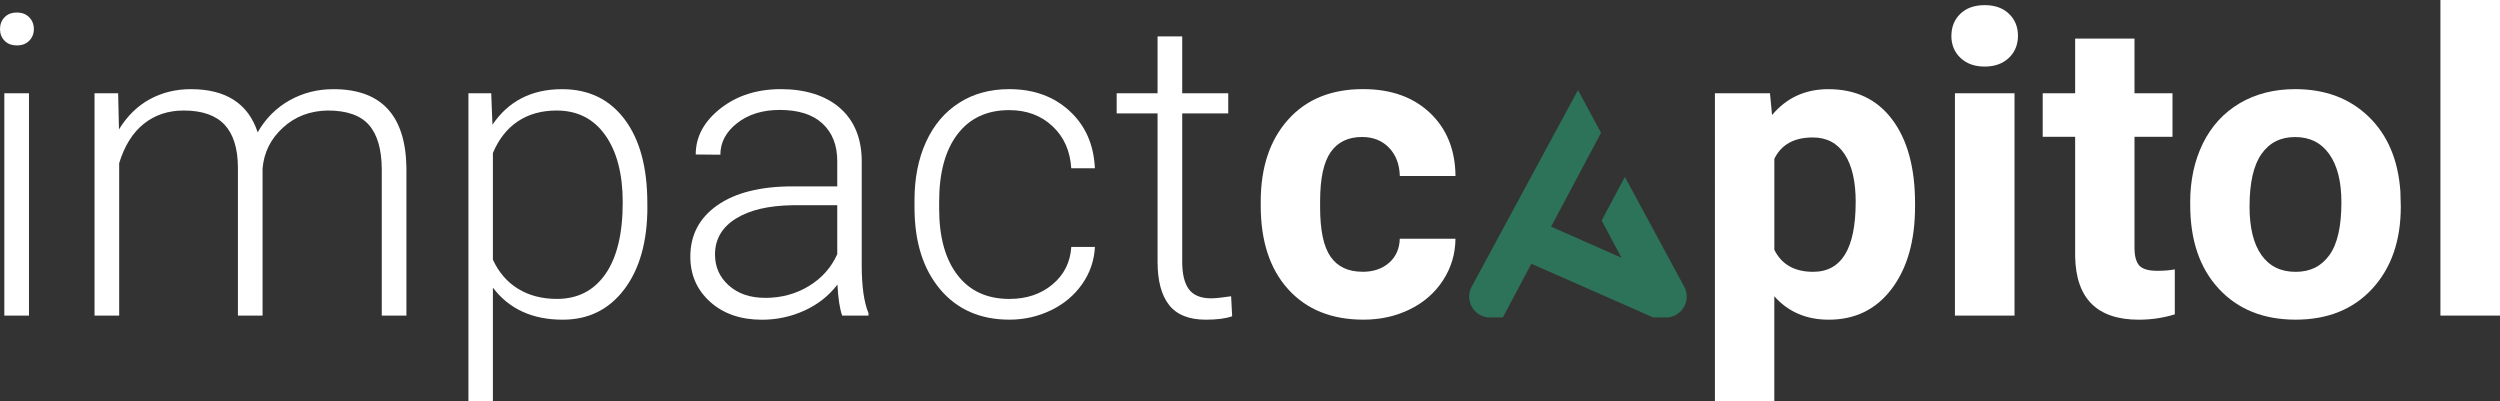
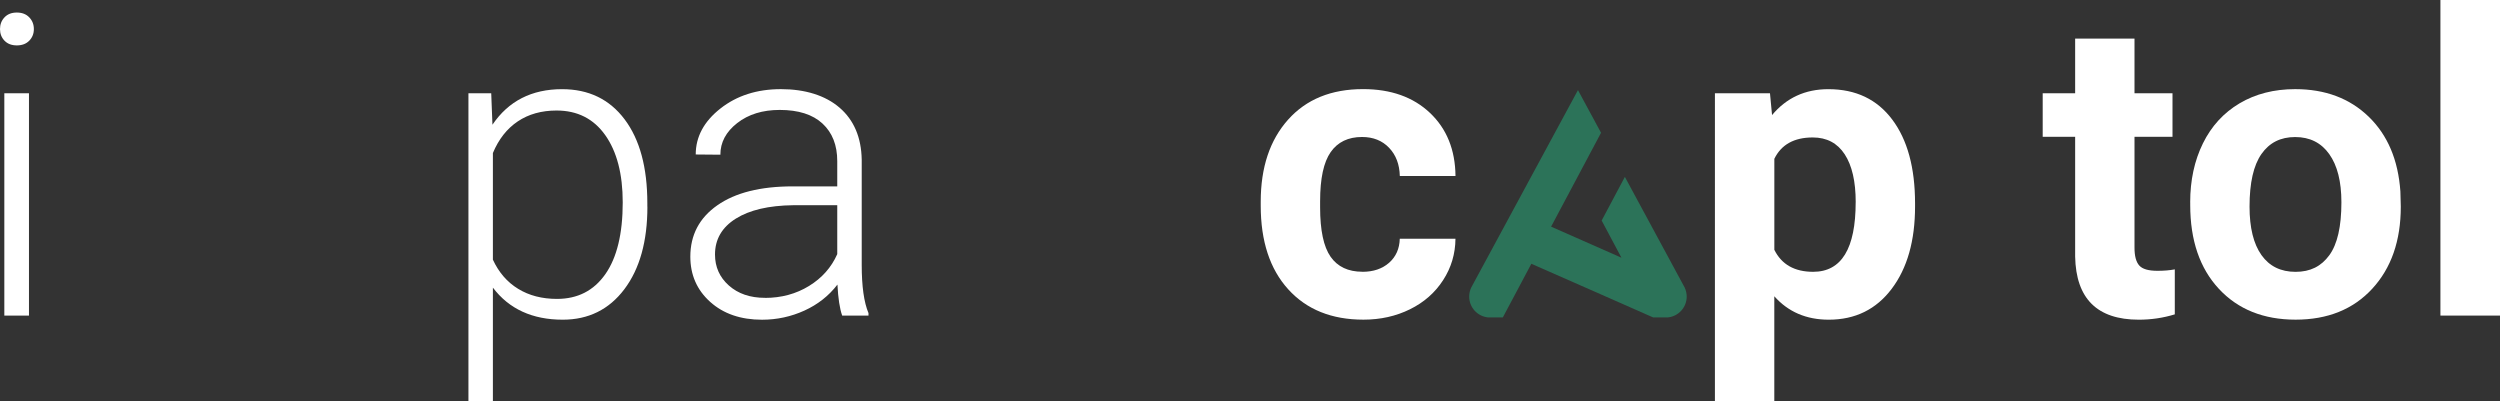
<svg xmlns="http://www.w3.org/2000/svg" id="b" viewBox="0 0 797.34 127.91">
  <rect x="0" y="0" width="797.34" height="127.91" fill="#333333" stroke="none" />
  <defs>
    <style>.d{fill:#2c7359;}.d,.e{stroke-width:0px;}.e{fill:#fff;}</style>
  </defs>
  <g id="c">
    <path class="e" d="M0,9.27c0-1.48.48-2.72,1.44-3.74.96-1.02,2.27-1.53,3.93-1.53s2.98.51,3.96,1.53c.98,1.02,1.47,2.27,1.47,3.74s-.49,2.71-1.47,3.71c-.98,1-2.3,1.5-3.96,1.5s-2.97-.5-3.93-1.5c-.96-1-1.44-2.23-1.44-3.71ZM9.24,100.65H1.38V29.75h7.86v70.9Z" />
-     <path class="e" d="M37.68,29.75l.26,11.53c2.62-4.28,5.9-7.49,9.83-9.63,3.93-2.14,8.3-3.21,13.11-3.21,11.18,0,18.28,4.59,21.3,13.76,2.53-4.41,5.92-7.81,10.16-10.19,4.24-2.38,8.91-3.57,14.02-3.57,15.2,0,22.96,8.3,23.26,24.9v47.31h-7.86v-46.72c-.04-6.33-1.41-11.03-4.1-14.09-2.69-3.06-7.07-4.59-13.14-4.59-5.63.09-10.4,1.91-14.29,5.47-3.89,3.56-6.05,7.9-6.49,13.01v46.92h-7.86v-47.31c-.04-6.07-1.47-10.6-4.29-13.6-2.82-2.99-7.15-4.49-13.01-4.49-4.94,0-9.17,1.41-12.71,4.23-3.54,2.82-6.16,7-7.86,12.55v48.62h-7.86V29.75h7.54Z" />
    <path class="e" d="M206.48,65.92c0,11.05-2.45,19.82-7.34,26.31-4.89,6.49-11.45,9.73-19.66,9.73-9.7,0-17.12-3.41-22.28-10.22v36.17h-7.8V29.75h7.27l.39,10.03c5.11-7.56,12.52-11.34,22.21-11.34,8.47,0,15.12,3.21,19.95,9.63,4.83,6.42,7.24,15.33,7.24,26.74v1.11ZM198.61,64.54c0-9.04-1.86-16.19-5.57-21.43-3.71-5.24-8.89-7.86-15.53-7.86-4.81,0-8.93,1.16-12.38,3.47-3.45,2.32-6.09,5.68-7.93,10.09v34.01c1.88,4.06,4.56,7.17,8.06,9.3,3.49,2.14,7.62,3.21,12.38,3.21,6.6,0,11.74-2.63,15.43-7.9,3.69-5.26,5.54-12.9,5.54-22.9Z" />
    <path class="e" d="M268.6,100.65c-.79-2.23-1.29-5.53-1.51-9.89-2.75,3.58-6.26,6.35-10.52,8.29-4.26,1.94-8.77,2.92-13.53,2.92-6.81,0-12.33-1.9-16.55-5.7s-6.32-8.61-6.32-14.42c0-6.9,2.87-12.36,8.62-16.38,5.74-4.02,13.75-6.03,24.02-6.03h14.22v-8.06c0-5.07-1.56-9.05-4.69-11.96-3.12-2.9-7.68-4.36-13.66-4.36-5.46,0-9.98,1.4-13.56,4.19-3.58,2.8-5.37,6.16-5.37,10.09l-7.86-.07c0-5.64,2.62-10.52,7.86-14.65,5.24-4.13,11.69-6.19,19.33-6.19s14.14,1.98,18.71,5.93c4.56,3.95,6.91,9.47,7.04,16.55v33.55c0,6.86.72,11.99,2.16,15.4v.79h-8.39ZM243.96,95.01c5.24,0,9.93-1.27,14.06-3.8,4.13-2.53,7.13-5.92,9.01-10.16v-15.6h-14.02c-7.82.09-13.94,1.52-18.35,4.29-4.41,2.77-6.62,6.59-6.62,11.43,0,3.98,1.47,7.27,4.42,9.89,2.95,2.62,6.78,3.93,11.5,3.93Z" />
-     <path class="e" d="M321.94,95.34c5.46,0,10.04-1.54,13.73-4.62,3.69-3.08,5.69-7.07,6-11.96h7.54c-.22,4.33-1.57,8.27-4.06,11.83-2.49,3.56-5.8,6.35-9.93,8.35s-8.55,3.01-13.27,3.01c-9.3,0-16.68-3.23-22.12-9.7-5.44-6.46-8.16-15.16-8.16-26.08v-2.36c0-6.99,1.22-13.17,3.67-18.54,2.45-5.37,5.95-9.52,10.52-12.45,4.56-2.93,9.91-4.39,16.02-4.39,7.78,0,14.19,2.32,19.23,6.95,5.05,4.63,7.74,10.73,8.09,18.28h-7.54c-.35-5.55-2.35-10.03-6-13.43-3.65-3.41-8.25-5.11-13.79-5.11-7.08,0-12.57,2.56-16.48,7.67-3.91,5.11-5.86,12.28-5.86,21.49v2.29c0,9.04,1.95,16.1,5.86,21.17,3.91,5.07,9.42,7.6,16.55,7.6Z" />
-     <path class="e" d="M377.05,11.6v18.15h14.68v6.42h-14.68v47.3c0,3.94.71,6.87,2.13,8.79,1.42,1.92,3.79,2.89,7.11,2.89,1.31,0,3.43-.22,6.36-.66l.33,6.37c-2.05.74-4.85,1.1-8.39,1.1-5.37,0-9.28-1.56-11.73-4.69-2.45-3.12-3.67-7.72-3.67-13.79v-47.31h-13.04v-6.42h13.04V11.6h7.86Z" />
    <path class="e" d="M434.51,86.69c3.5,0,6.33-.96,8.52-2.88,2.18-1.92,3.32-4.48,3.41-7.67h17.76c-.04,4.81-1.35,9.21-3.93,13.2-2.58,4-6.11,7.1-10.58,9.3-4.48,2.21-9.43,3.31-14.84,3.31-10.14,0-18.13-3.22-23.98-9.67-5.85-6.44-8.78-15.34-8.78-26.7v-1.25c0-10.92,2.9-19.64,8.71-26.15,5.81-6.51,13.78-9.76,23.92-9.76,8.87,0,15.98,2.52,21.33,7.57,5.35,5.05,8.07,11.76,8.16,20.15h-17.76c-.09-3.69-1.22-6.69-3.41-8.99s-5.07-3.46-8.65-3.46c-4.41,0-7.74,1.61-9.99,4.82-2.25,3.22-3.37,8.43-3.37,15.65v1.97c0,7.31,1.11,12.56,3.34,15.75,2.23,3.19,5.61,4.79,10.16,4.79Z" />
    <path class="e" d="M610.78,65.86c0,10.92-2.48,19.67-7.44,26.24-4.96,6.58-11.65,9.86-20.08,9.86-7.17,0-12.95-2.49-17.37-7.47v33.42h-18.94V29.75h17.56l.66,6.95c4.59-5.5,10.57-8.26,17.96-8.26,8.74,0,15.53,3.23,20.38,9.7,4.85,6.47,7.27,15.38,7.27,26.74v.98ZM591.85,64.48c0-6.6-1.17-11.69-3.51-15.27-2.34-3.58-5.73-5.37-10.19-5.37-5.94,0-10.03,2.27-12.25,6.81v29.03c2.32,4.67,6.44,7.01,12.38,7.01,9.04,0,13.56-7.41,13.56-22.21Z" />
-     <path class="e" d="M622.38,11.4c0-2.84.95-5.18,2.85-7.01s4.49-2.75,7.76-2.75,5.81.92,7.73,2.75c1.92,1.83,2.88,4.17,2.88,7.01s-.97,5.24-2.92,7.08c-1.94,1.83-4.51,2.75-7.7,2.75s-5.76-.92-7.7-2.75c-1.94-1.83-2.92-4.19-2.92-7.08ZM642.5,100.65h-19V29.75h19v70.9Z" />
    <path class="e" d="M680.77,12.32v17.43h12.12v13.89h-12.12v35.39c0,2.62.5,4.5,1.51,5.64s2.93,1.7,5.77,1.7c2.1,0,3.95-.15,5.57-.46v14.35c-3.71,1.14-7.54,1.7-11.47,1.7-13.28,0-20.05-6.71-20.31-20.12v-38.2h-10.35v-13.89h10.35V12.32h18.94Z" />
    <path class="e" d="M698.53,64.54c0-7.03,1.35-13.3,4.06-18.81,2.71-5.5,6.61-9.76,11.7-12.78,5.09-3.01,11-4.52,17.73-4.52,9.57,0,17.38,2.93,23.43,8.78,6.05,5.85,9.42,13.8,10.12,23.85l.13,4.85c0,10.88-3.04,19.6-9.11,26.18-6.07,6.58-14.22,9.86-24.44,9.86s-18.38-3.28-24.47-9.83-9.14-15.46-9.14-26.74v-.85ZM717.46,65.89c0,6.74,1.27,11.89,3.8,15.46s6.16,5.35,10.88,5.35,8.17-1.76,10.75-5.28c2.58-3.52,3.87-9.15,3.87-16.9,0-6.61-1.29-11.73-3.87-15.36-2.58-3.63-6.2-5.45-10.88-5.45s-8.21,1.8-10.75,5.41c-2.53,3.61-3.8,9.2-3.8,16.77Z" />
    <path class="e" d="M797.34,100.65h-19V0h19v100.65Z" />
    <path class="d" d="M479.3,101.25l9.1-17.12,20.2,8.88,18.65,8.23h0s4.67,0,4.67,0c3.38-.33,6.03-3.18,6.03-6.65,0-1.03-.23-2-.64-2.87l-.33-.61-18.75-34.69-7.4,13.92,6.31,11.86c-.24-.09-.47-.19-.69-.31l-21.75-9.6,1.04-1.95,7.55-14.19,7.34-13.8-7.36-13.61-7.34,13.57-7.61,14.08-18.83,34.83-.22.41c-.44.89-.69,1.9-.69,2.96,0,3.47,2.64,6.32,6.03,6.65h4.7Z" />
  </g>
</svg>